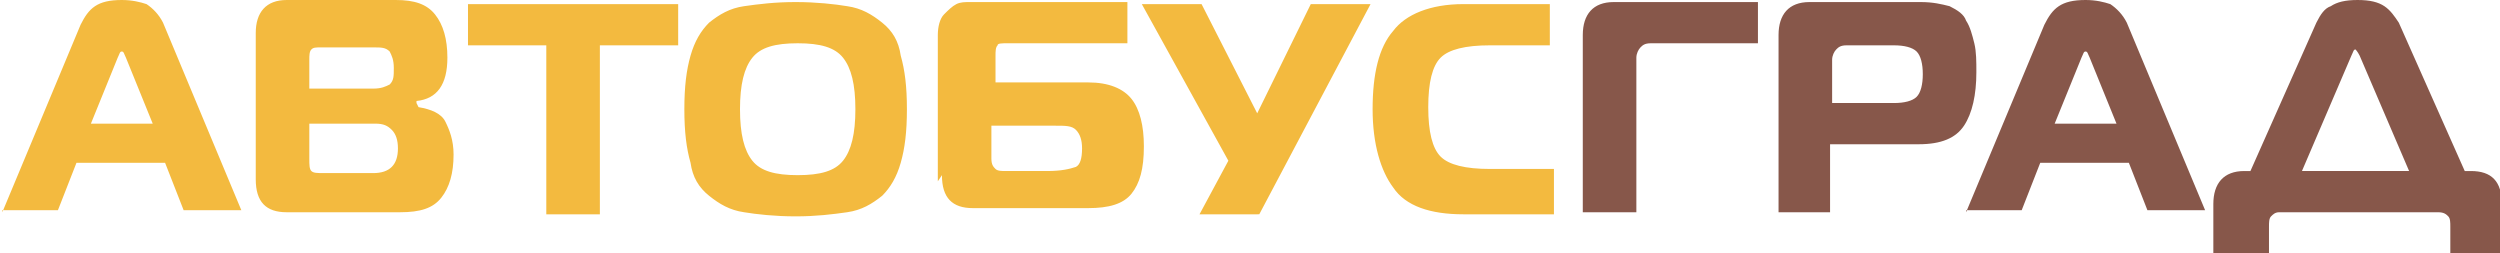
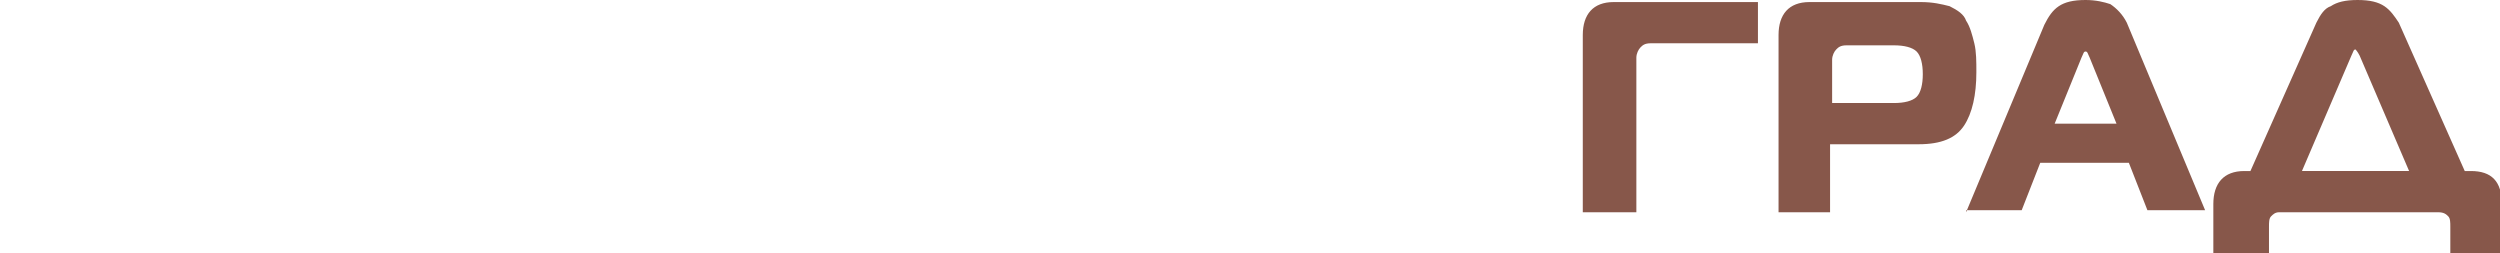
<svg xmlns="http://www.w3.org/2000/svg" xml:space="preserve" width="207.047mm" height="20.991mm" version="1.1" style="shape-rendering:geometricPrecision; text-rendering:geometricPrecision; image-rendering:optimizeQuality; fill-rule:evenodd; clip-rule:evenodd" viewBox="0 0 1211 123">
  <defs>
    <style type="text/css">
   
    .fil1 {fill:#87574A;fill-rule:nonzero}
    .fil0 {fill:#F3BA3F;fill-rule:nonzero}
   
  </style>
  </defs>
  <g id="Слой_x0020_1">
    <g id="_977855680">
-       <path class="fil0" d="M0 103l38 -91c2,-4 4,-7 7,-9 3,-2 7,-3 13,-3 5,0 9,1 12,2 3,2 6,5 8,9l38 91 -28 0 -9 -23 -43 0 -9 23 -27 0zm56 -75l-13 32 30 0 -13 -32c-1,-2 -1,-3 -2,-3 -1,0 -1,1 -2,3zm93 34l0 15c0,3 0,5 1,6 1,1 3,1 6,1l24 0c4,0 7,-1 9,-3 2,-2 3,-5 3,-9 0,-4 -1,-7 -3,-9 -2,-2 -4,-3 -8,-3l-32 0zm0 -34l0 15 31 0c4,0 6,-1 8,-2 2,-2 2,-4 2,-8 0,-4 -1,-6 -2,-8 -2,-2 -4,-2 -8,-2l-25 0c-3,0 -4,0 -5,1 -1,1 -1,3 -1,5zm53 24c6,1 11,3 13,7 2,4 4,9 4,16 0,9 -2,16 -6,21 -4,5 -10,7 -20,7l-55 0c-10,0 -15,-5 -15,-16l0 -71c0,-10 5,-16 15,-16l53 0c9,0 15,2 19,7 4,5 6,12 6,21 0,13 -5,20 -15,21l0 1zm88 52l-26 0 0 -82 -38 0 0 -20 102 0 0 20 -38 0 0 82zm70 -101c7,-1 15,-2 25,-2 10,0 19,1 25,2 7,1 12,4 17,8 5,4 8,9 9,16 2,7 3,15 3,26 0,11 -1,19 -3,26 -2,7 -5,12 -9,16 -5,4 -10,7 -17,8 -7,1 -15,2 -25,2 -10,0 -19,-1 -25,-2 -7,-1 -12,-4 -17,-8 -5,-4 -8,-9 -9,-16 -2,-7 -3,-15 -3,-26 0,-11 1,-19 3,-26 2,-7 5,-12 9,-16 5,-4 10,-7 17,-8zm4 25c-4,5 -6,13 -6,25 0,12 2,20 6,25 4,5 11,7 22,7 11,0 18,-2 22,-7 4,-5 6,-13 6,-25 0,-12 -2,-20 -6,-25 -4,-5 -11,-7 -22,-7 -11,0 -18,2 -22,7zm90 60l0 -71c0,-4 1,-8 3,-10 2,-2 4,-4 6,-5 2,-1 4,-1 7,-1l76 0 0 20 -58 0c-3,0 -5,0 -5,1 -1,1 -1,3 -1,5l0 13 45 0c10,0 17,3 21,8 4,5 6,13 6,23 0,11 -2,18 -6,23 -4,5 -11,7 -21,7l-56 0c-10,0 -15,-5 -15,-16zm57 -27l-31 0 0 16c0,3 1,4 2,5 1,1 3,1 5,1l20 0c7,0 11,-1 14,-2 2,-1 3,-4 3,-9 0,-4 -1,-7 -3,-9 -2,-2 -5,-2 -10,-2zm98 43l-28 0 14 -26 -42 -76 29 0 27 53 26 -53 29 0 -54 102zm144 0l-44 0c-16,0 -28,-4 -34,-13 -6,-8 -10,-21 -10,-38 0,-17 3,-30 10,-38 6,-8 18,-13 34,-13l42 0 0 20 -29 0c-12,0 -20,2 -24,6 -4,4 -6,12 -6,24 0,12 2,20 6,24 4,4 12,6 24,6l31 0 0 20z" />
      <path class="fil1" d="M793 103l-26 0 0 -86c0,-10 5,-16 15,-16l70 0 0 20 -52 0c-3,0 -4,1 -5,2 -1,1 -2,3 -2,5l0 75zm95 0l-26 0 0 -86c0,-10 5,-16 15,-16l54 0c6,0 10,1 14,2 4,2 7,4 8,7 2,3 3,7 4,11 1,4 1,9 1,14 0,11 -2,20 -6,26 -4,6 -11,9 -22,9l-43 0 0 33zm0 -53l30 0c5,0 9,-1 11,-3 2,-2 3,-6 3,-11 0,-5 -1,-9 -3,-11 -2,-2 -6,-3 -11,-3l-23 0c-3,0 -4,1 -5,2 -1,1 -2,3 -2,5l0 22zm65 53l38 -91c2,-4 4,-7 7,-9 3,-2 7,-3 13,-3 5,0 9,1 12,2 3,2 6,5 8,9l38 91 -28 0 -9 -23 -43 0 -9 23 -27 0zm56 -75l-13 32 30 0 -13 -32c-1,-2 -1,-3 -2,-3 -1,0 -1,1 -2,3zm89 95l-25 0 0 -24c0,-10 5,-16 15,-16l3 0 32 -72c2,-4 4,-7 7,-8 3,-2 7,-3 13,-3 6,0 10,1 13,3 3,2 5,5 7,8l32 72 3 0c10,0 15,5 15,16l0 24 -25 0 0 -13c0,-2 0,-4 -1,-5 -1,-1 -2,-2 -5,-2l-77 0c-2,0 -3,1 -4,2 -1,1 -1,3 -1,5l0 13zm42 -96l-24 56 52 0 -24 -56c-1,-2 -2,-3 -2,-3 -1,0 -1,1 -2,3z" />
    </g>
  </g>
</svg>